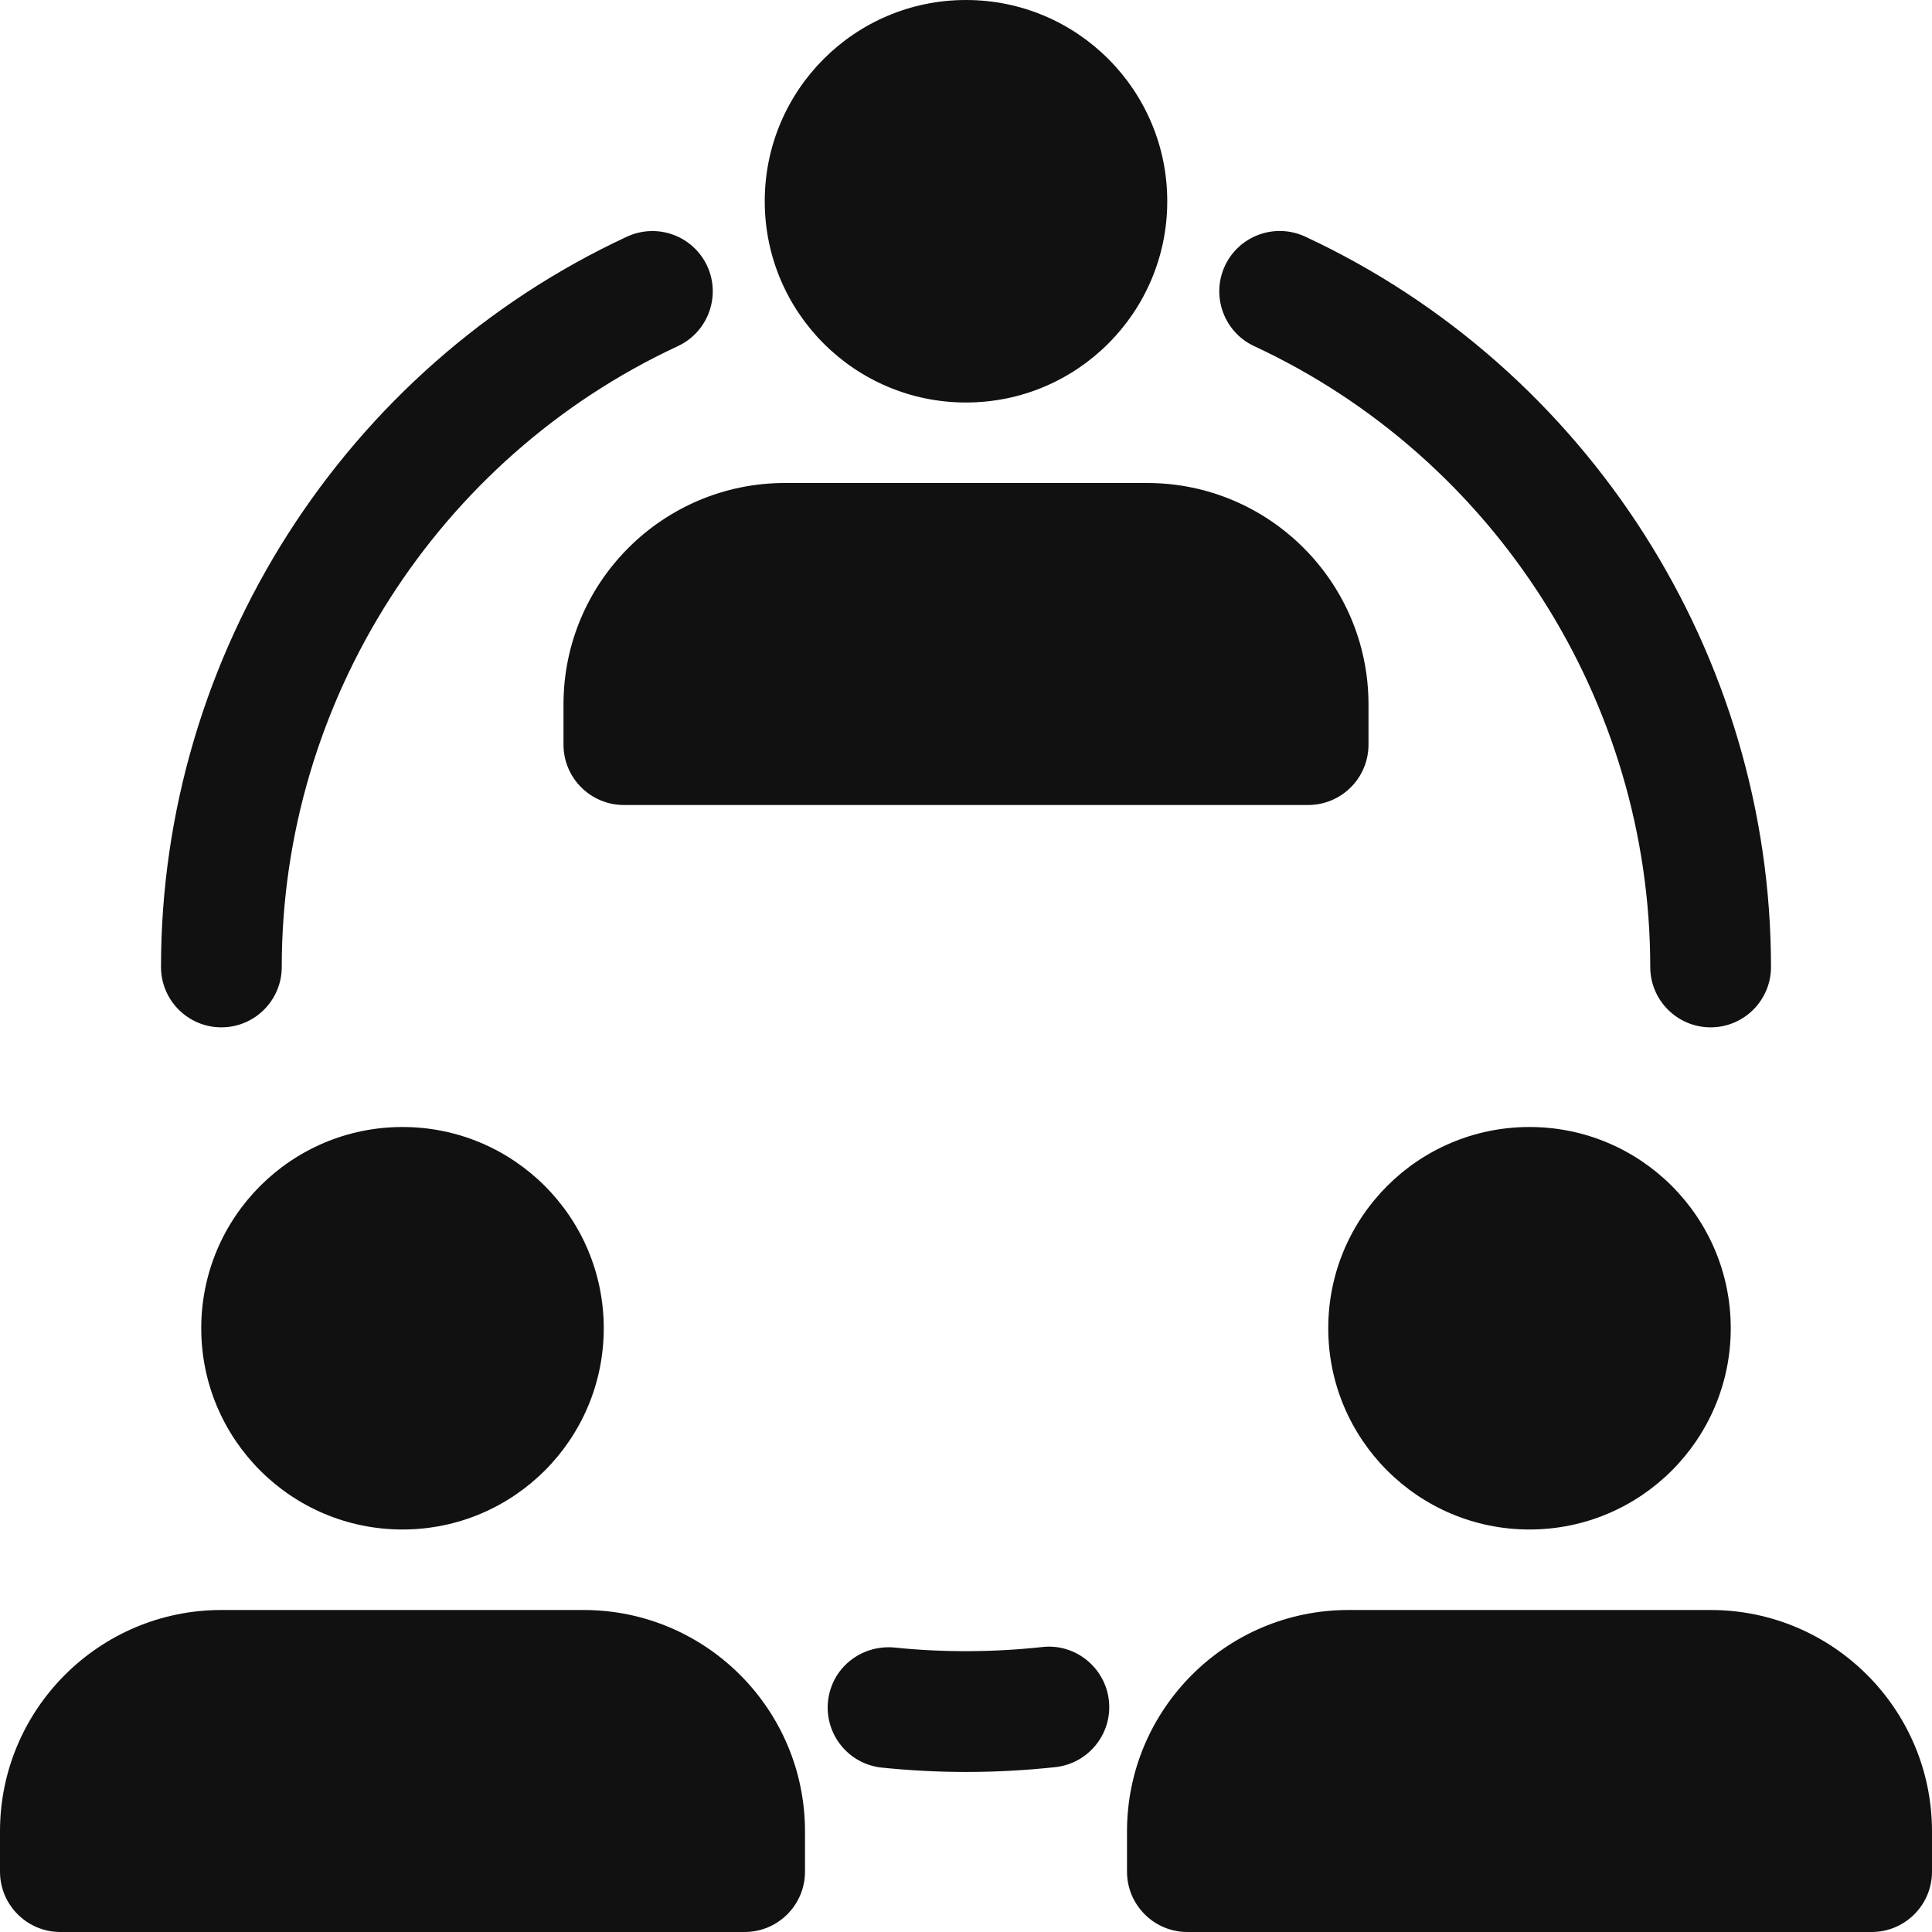
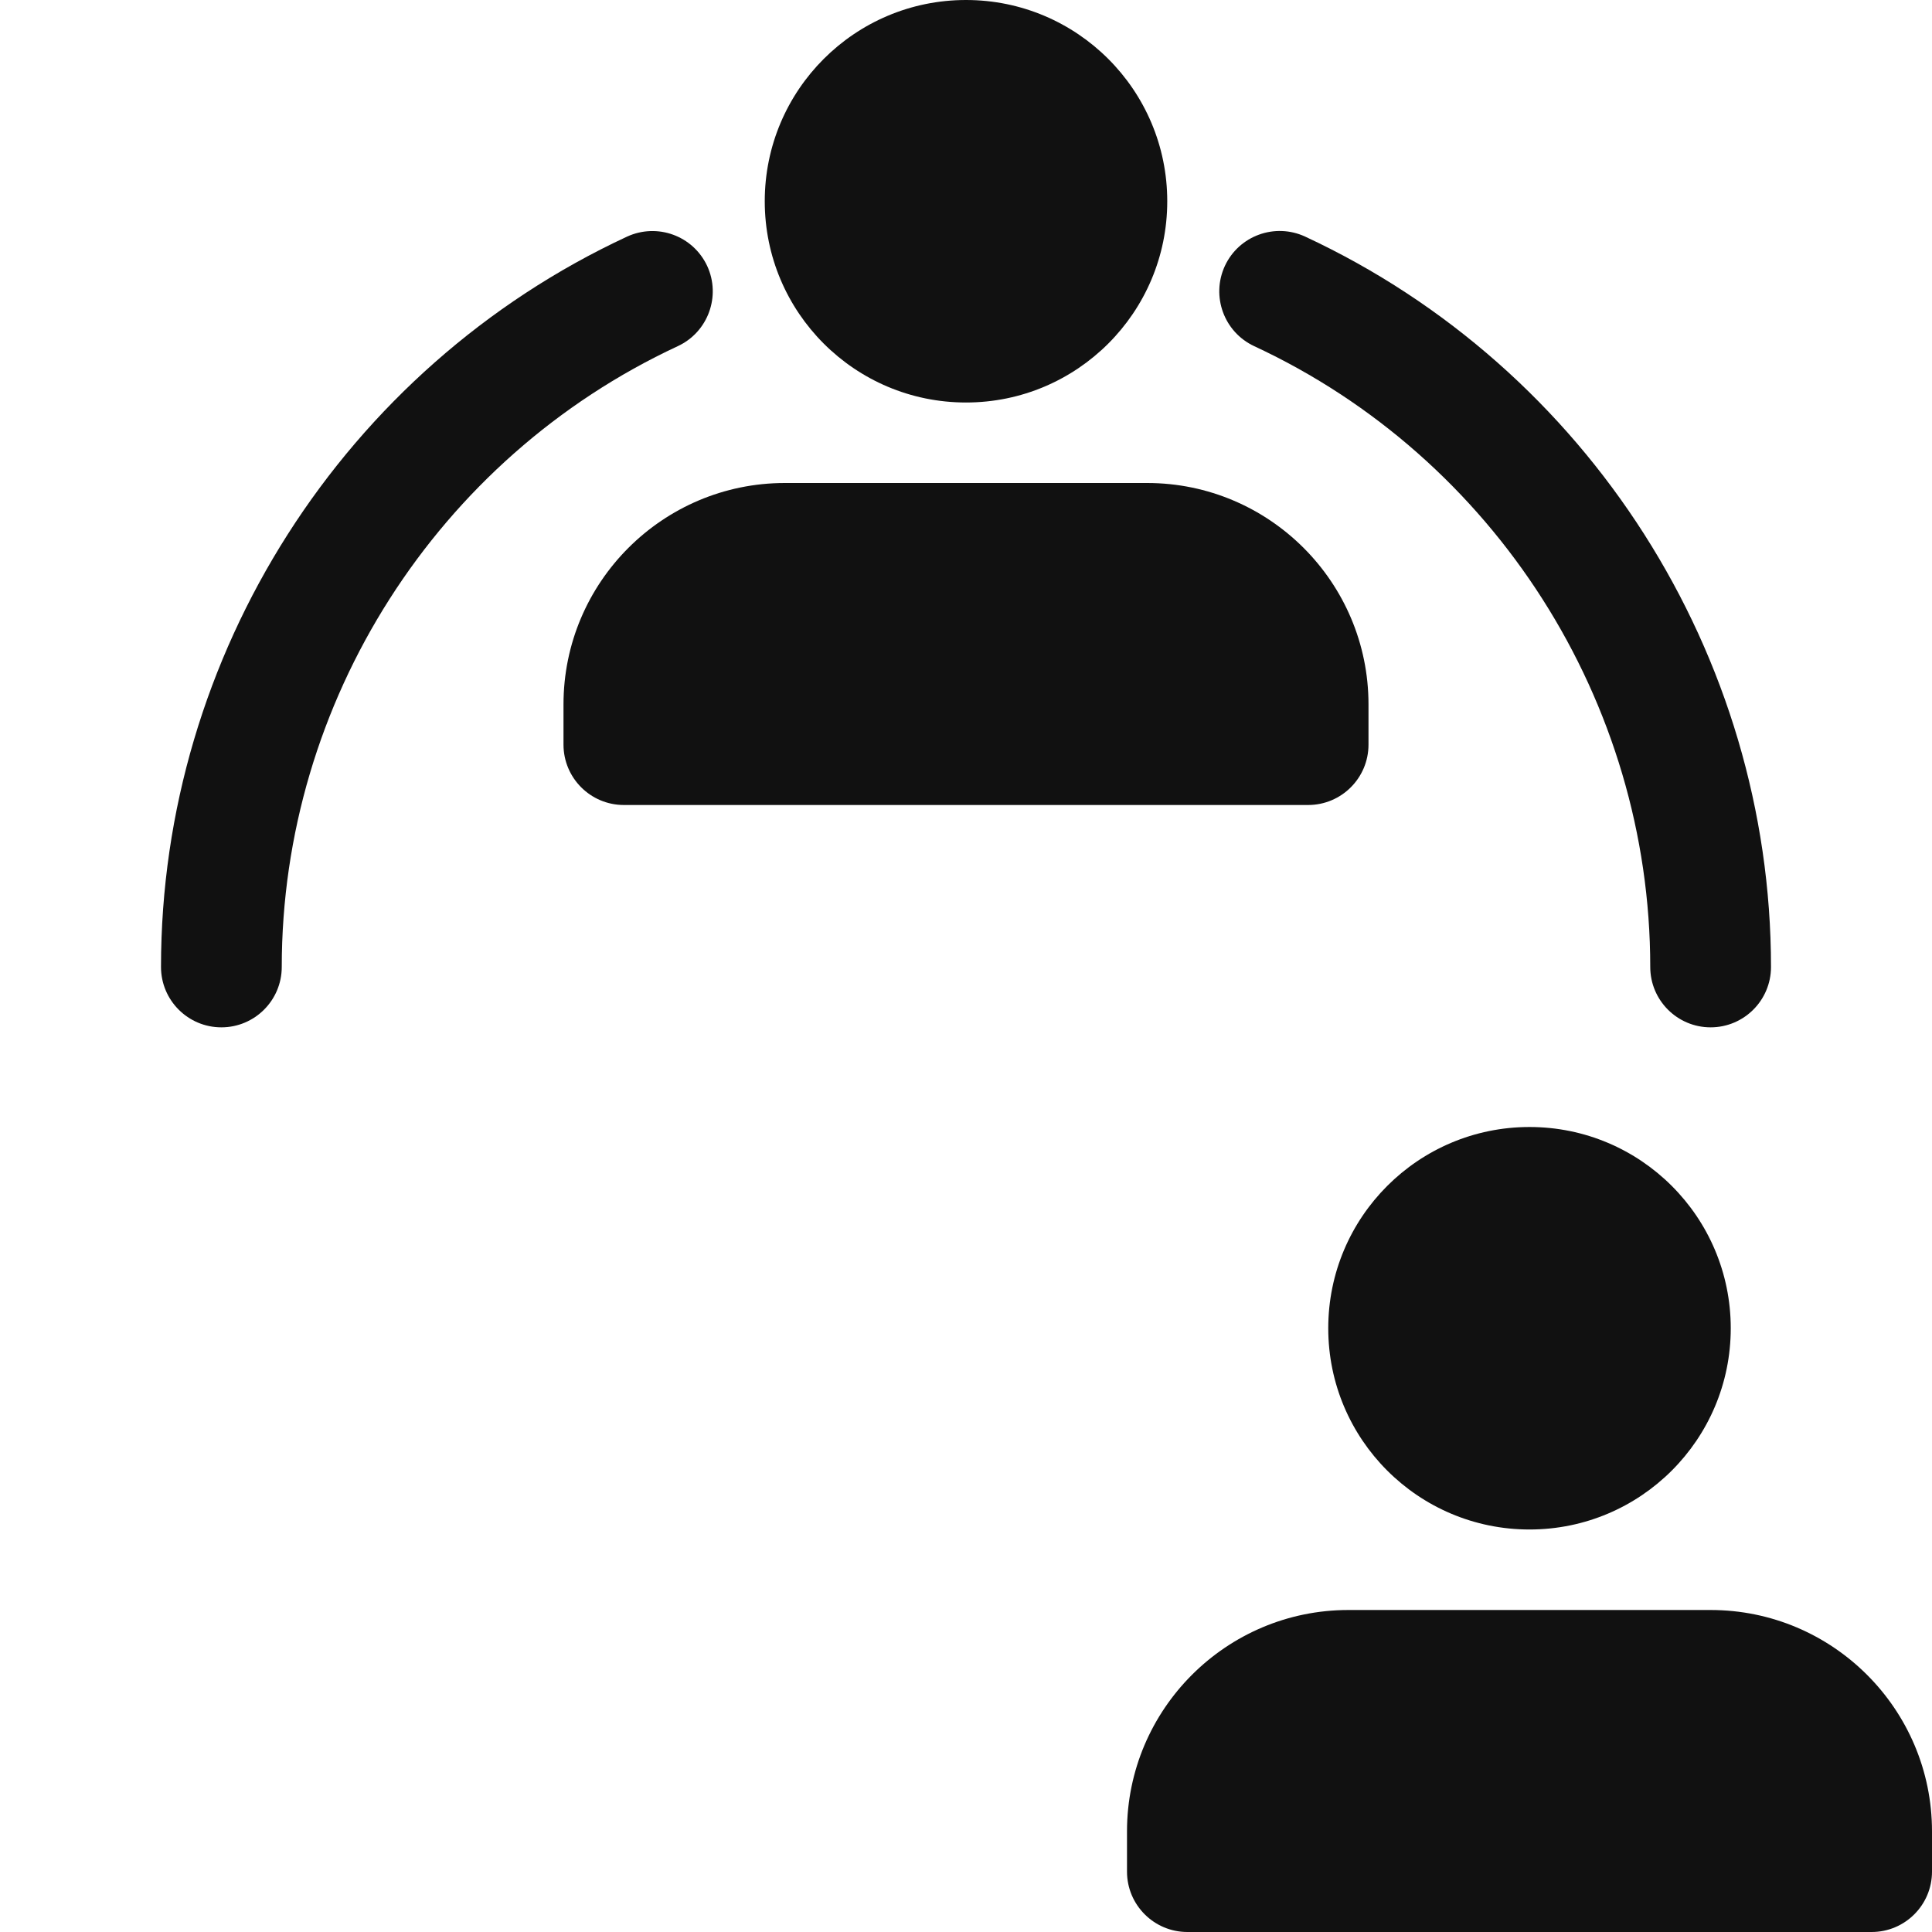
<svg xmlns="http://www.w3.org/2000/svg" width="512" height="512" viewBox="0 0 512 512" fill="none">
  <g clip-path="url(#clip0)">
    <path d="M256 106.667C285.456 106.667 309.334 82.788 309.334 53.333C309.334 23.878 285.456 0 256 0C226.545 0 202.667 23.878 202.667 53.333C202.667 82.788 226.545 106.667 256 106.667Z" fill="#111111" />
    <path d="M405.333 405.333C434.789 405.333 458.667 381.455 458.667 352C458.667 322.545 434.789 298.667 405.333 298.667C375.878 298.667 352 322.545 352 352C352 381.455 375.878 405.333 405.333 405.333Z" fill="#111111" />
-     <path d="M106.666 405.333C136.122 405.333 160 381.455 160 352C160 322.545 136.122 298.667 106.666 298.667C77.211 298.667 53.333 322.545 53.333 352C53.333 381.455 77.211 405.333 106.666 405.333Z" fill="#111111" />
    <path d="M346.666 213.333H165.333C156.501 213.333 149.333 206.165 149.333 197.333V186.667C149.333 154.304 175.637 128 208 128H304C336.362 128 362.666 154.304 362.666 186.667V197.333C362.666 206.165 355.498 213.333 346.666 213.333Z" fill="#111111" />
    <path d="M496 512H314.667C305.835 512 298.667 504.832 298.667 496V485.333C298.667 452.971 324.971 426.667 357.334 426.667H453.334C485.696 426.667 512 452.971 512 485.333V496C512 504.832 504.832 512 496 512Z" fill="#111111" />
-     <path d="M197.333 512H16C7.168 512 0 504.832 0 496V485.333C0 452.971 26.304 426.667 58.667 426.667H154.667C187.029 426.667 213.333 452.971 213.333 485.333V496C213.333 504.832 206.165 512 197.333 512Z" fill="#111111" />
    <path d="M58.667 272.256C49.835 272.256 42.667 265.088 42.667 256.256C42.667 173.568 91.136 97.6 166.144 62.72C174.187 59.008 183.659 62.464 187.414 70.485C191.104 78.485 187.648 88 179.627 91.733C115.862 121.387 74.667 185.963 74.667 256.256C74.667 265.088 67.499 272.256 58.667 272.256Z" fill="#111111" />
    <path d="M453.333 272.256C444.501 272.256 437.333 265.088 437.333 256.256C437.333 185.963 396.139 121.387 332.373 91.733C324.373 88 320.896 78.485 324.608 70.464C328.341 62.464 337.835 58.987 345.877 62.699C420.864 97.6 469.333 173.568 469.333 256.256C469.333 265.088 462.165 272.256 453.333 272.256Z" fill="#111111" />
-     <path d="M256 469.589C248.448 469.589 241.024 469.184 233.685 468.437C224.896 467.52 218.517 459.648 219.434 450.859C220.352 442.091 228.117 435.819 237.013 436.608C249.856 437.952 263.317 437.888 276.202 436.48C284.928 435.477 292.885 441.856 293.866 450.645C294.826 459.435 288.49 467.328 279.701 468.309C271.936 469.141 264.021 469.589 256 469.589Z" fill="#111111" />
  </g>
  <defs>
    <clipPath id="clip0">
      <rect width="512" height="512" fill="white" />
    </clipPath>
  </defs>
</svg>